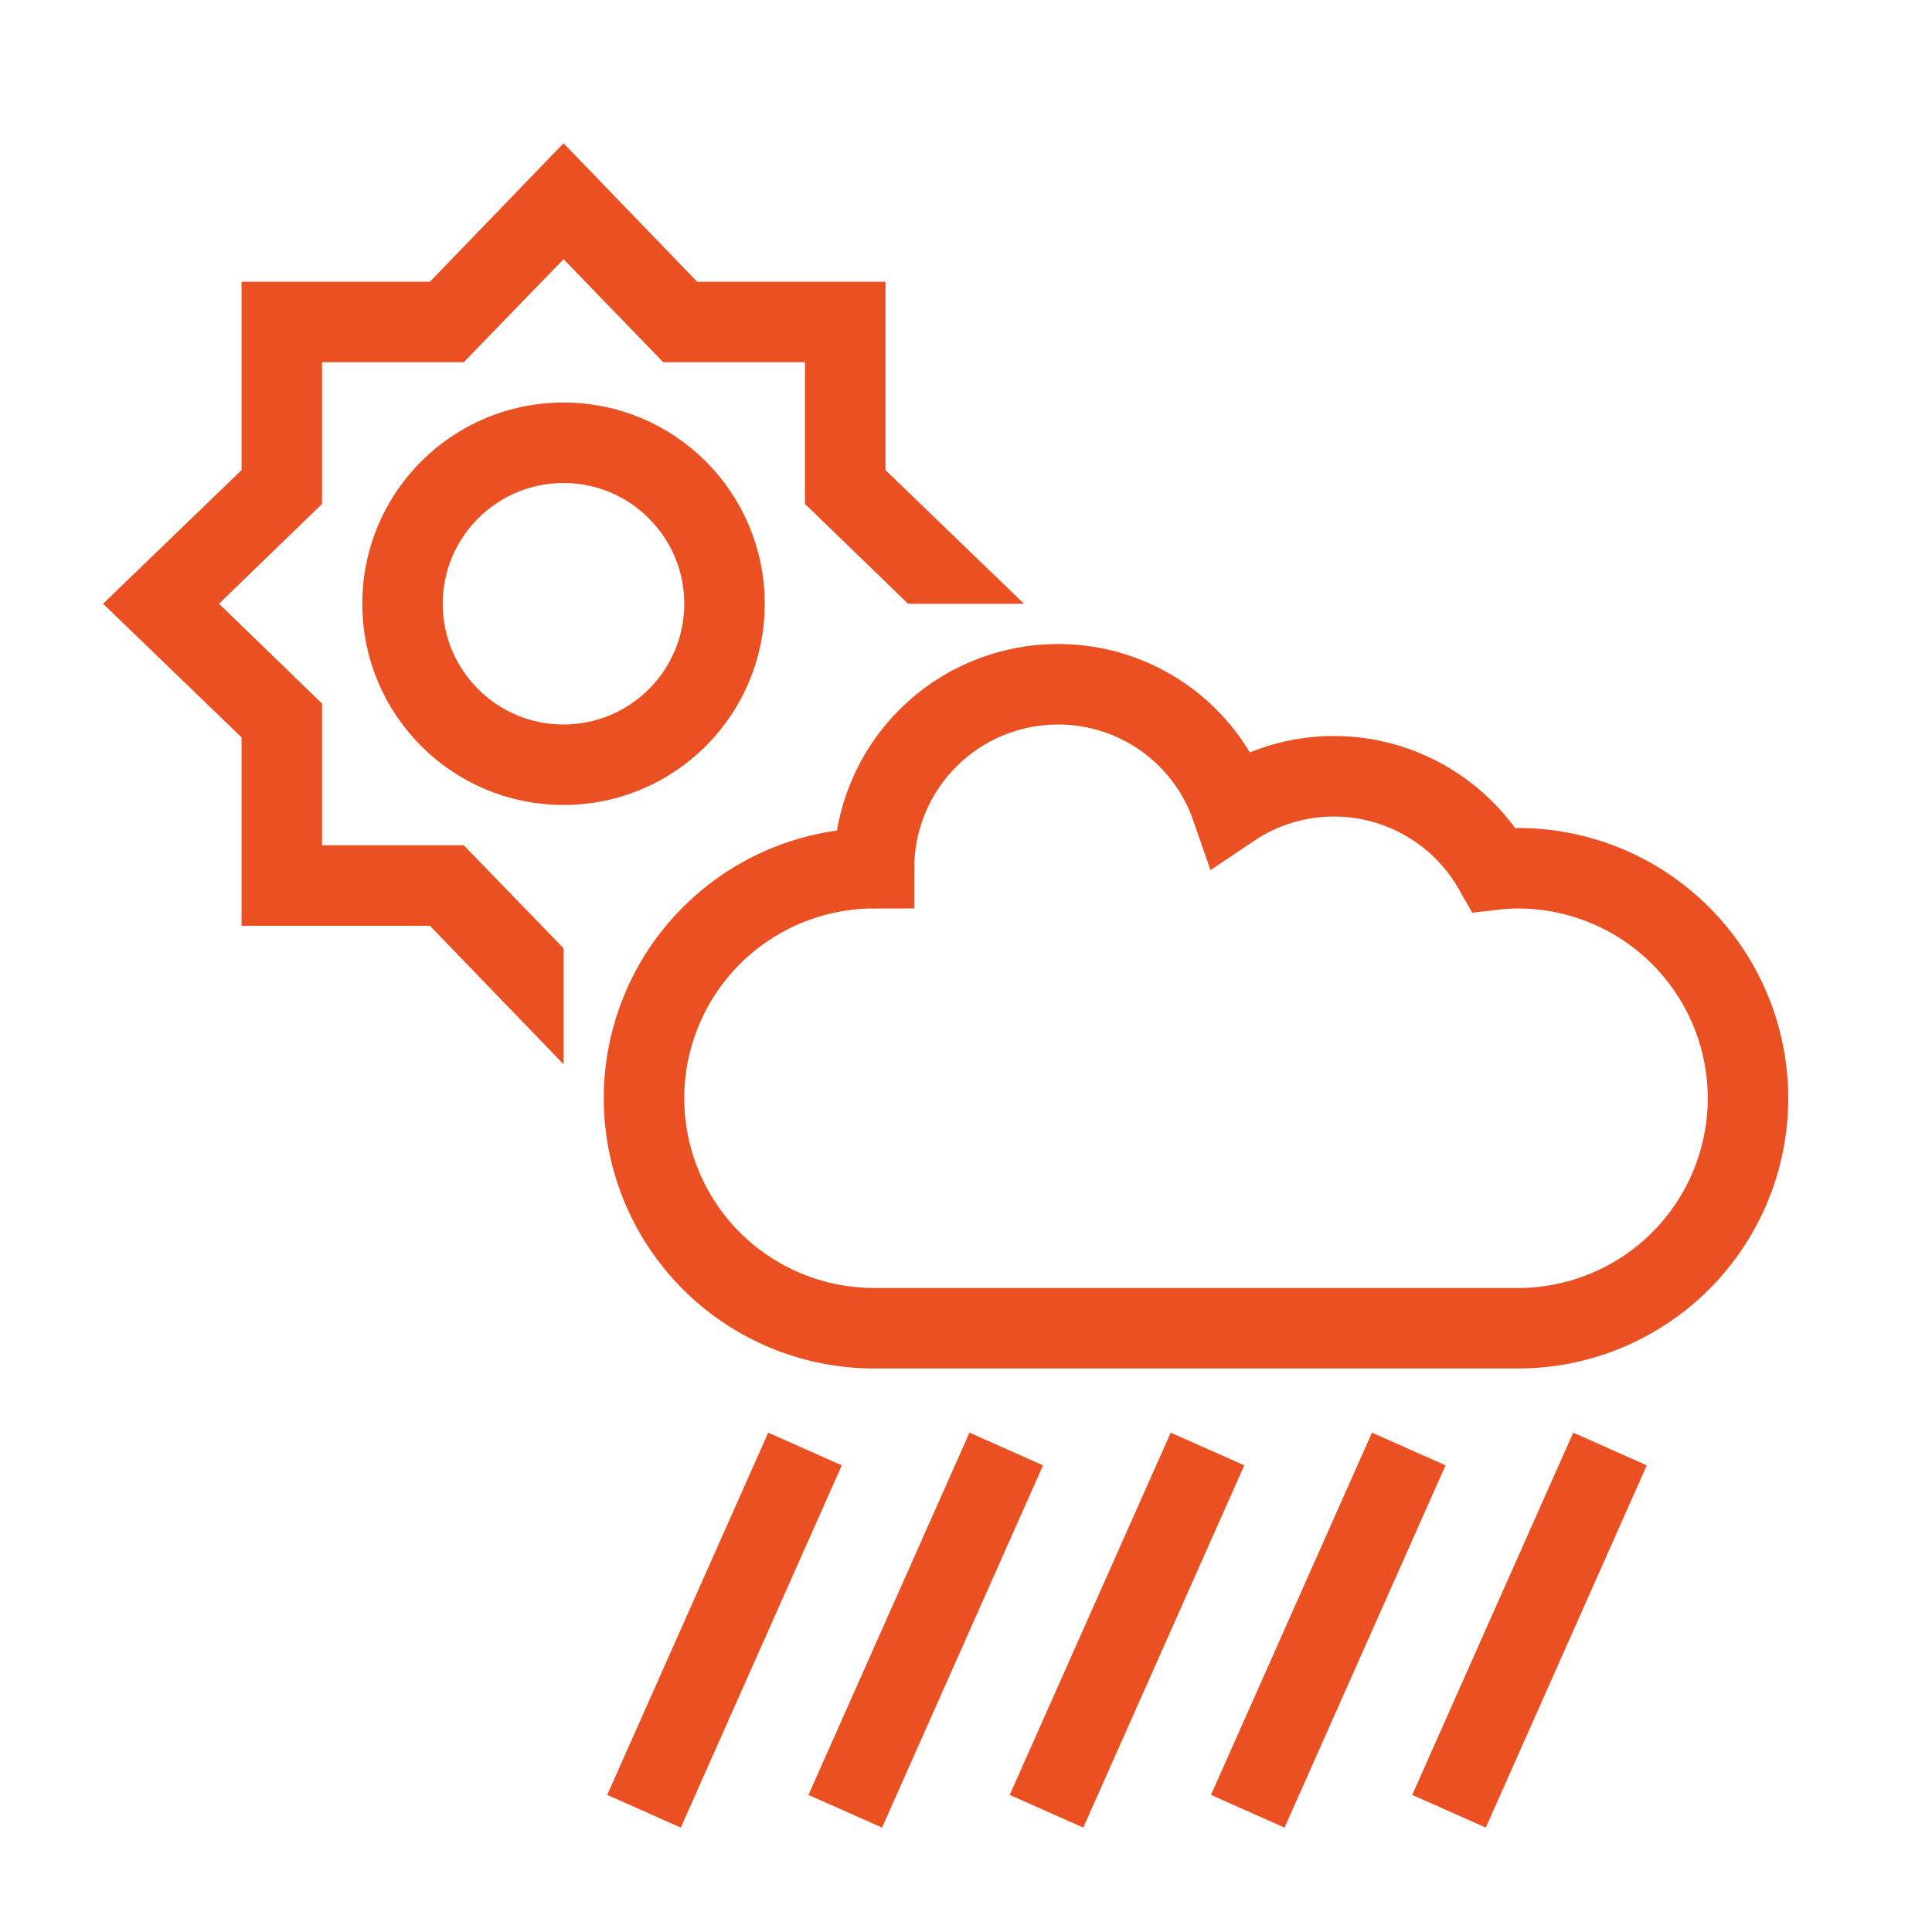
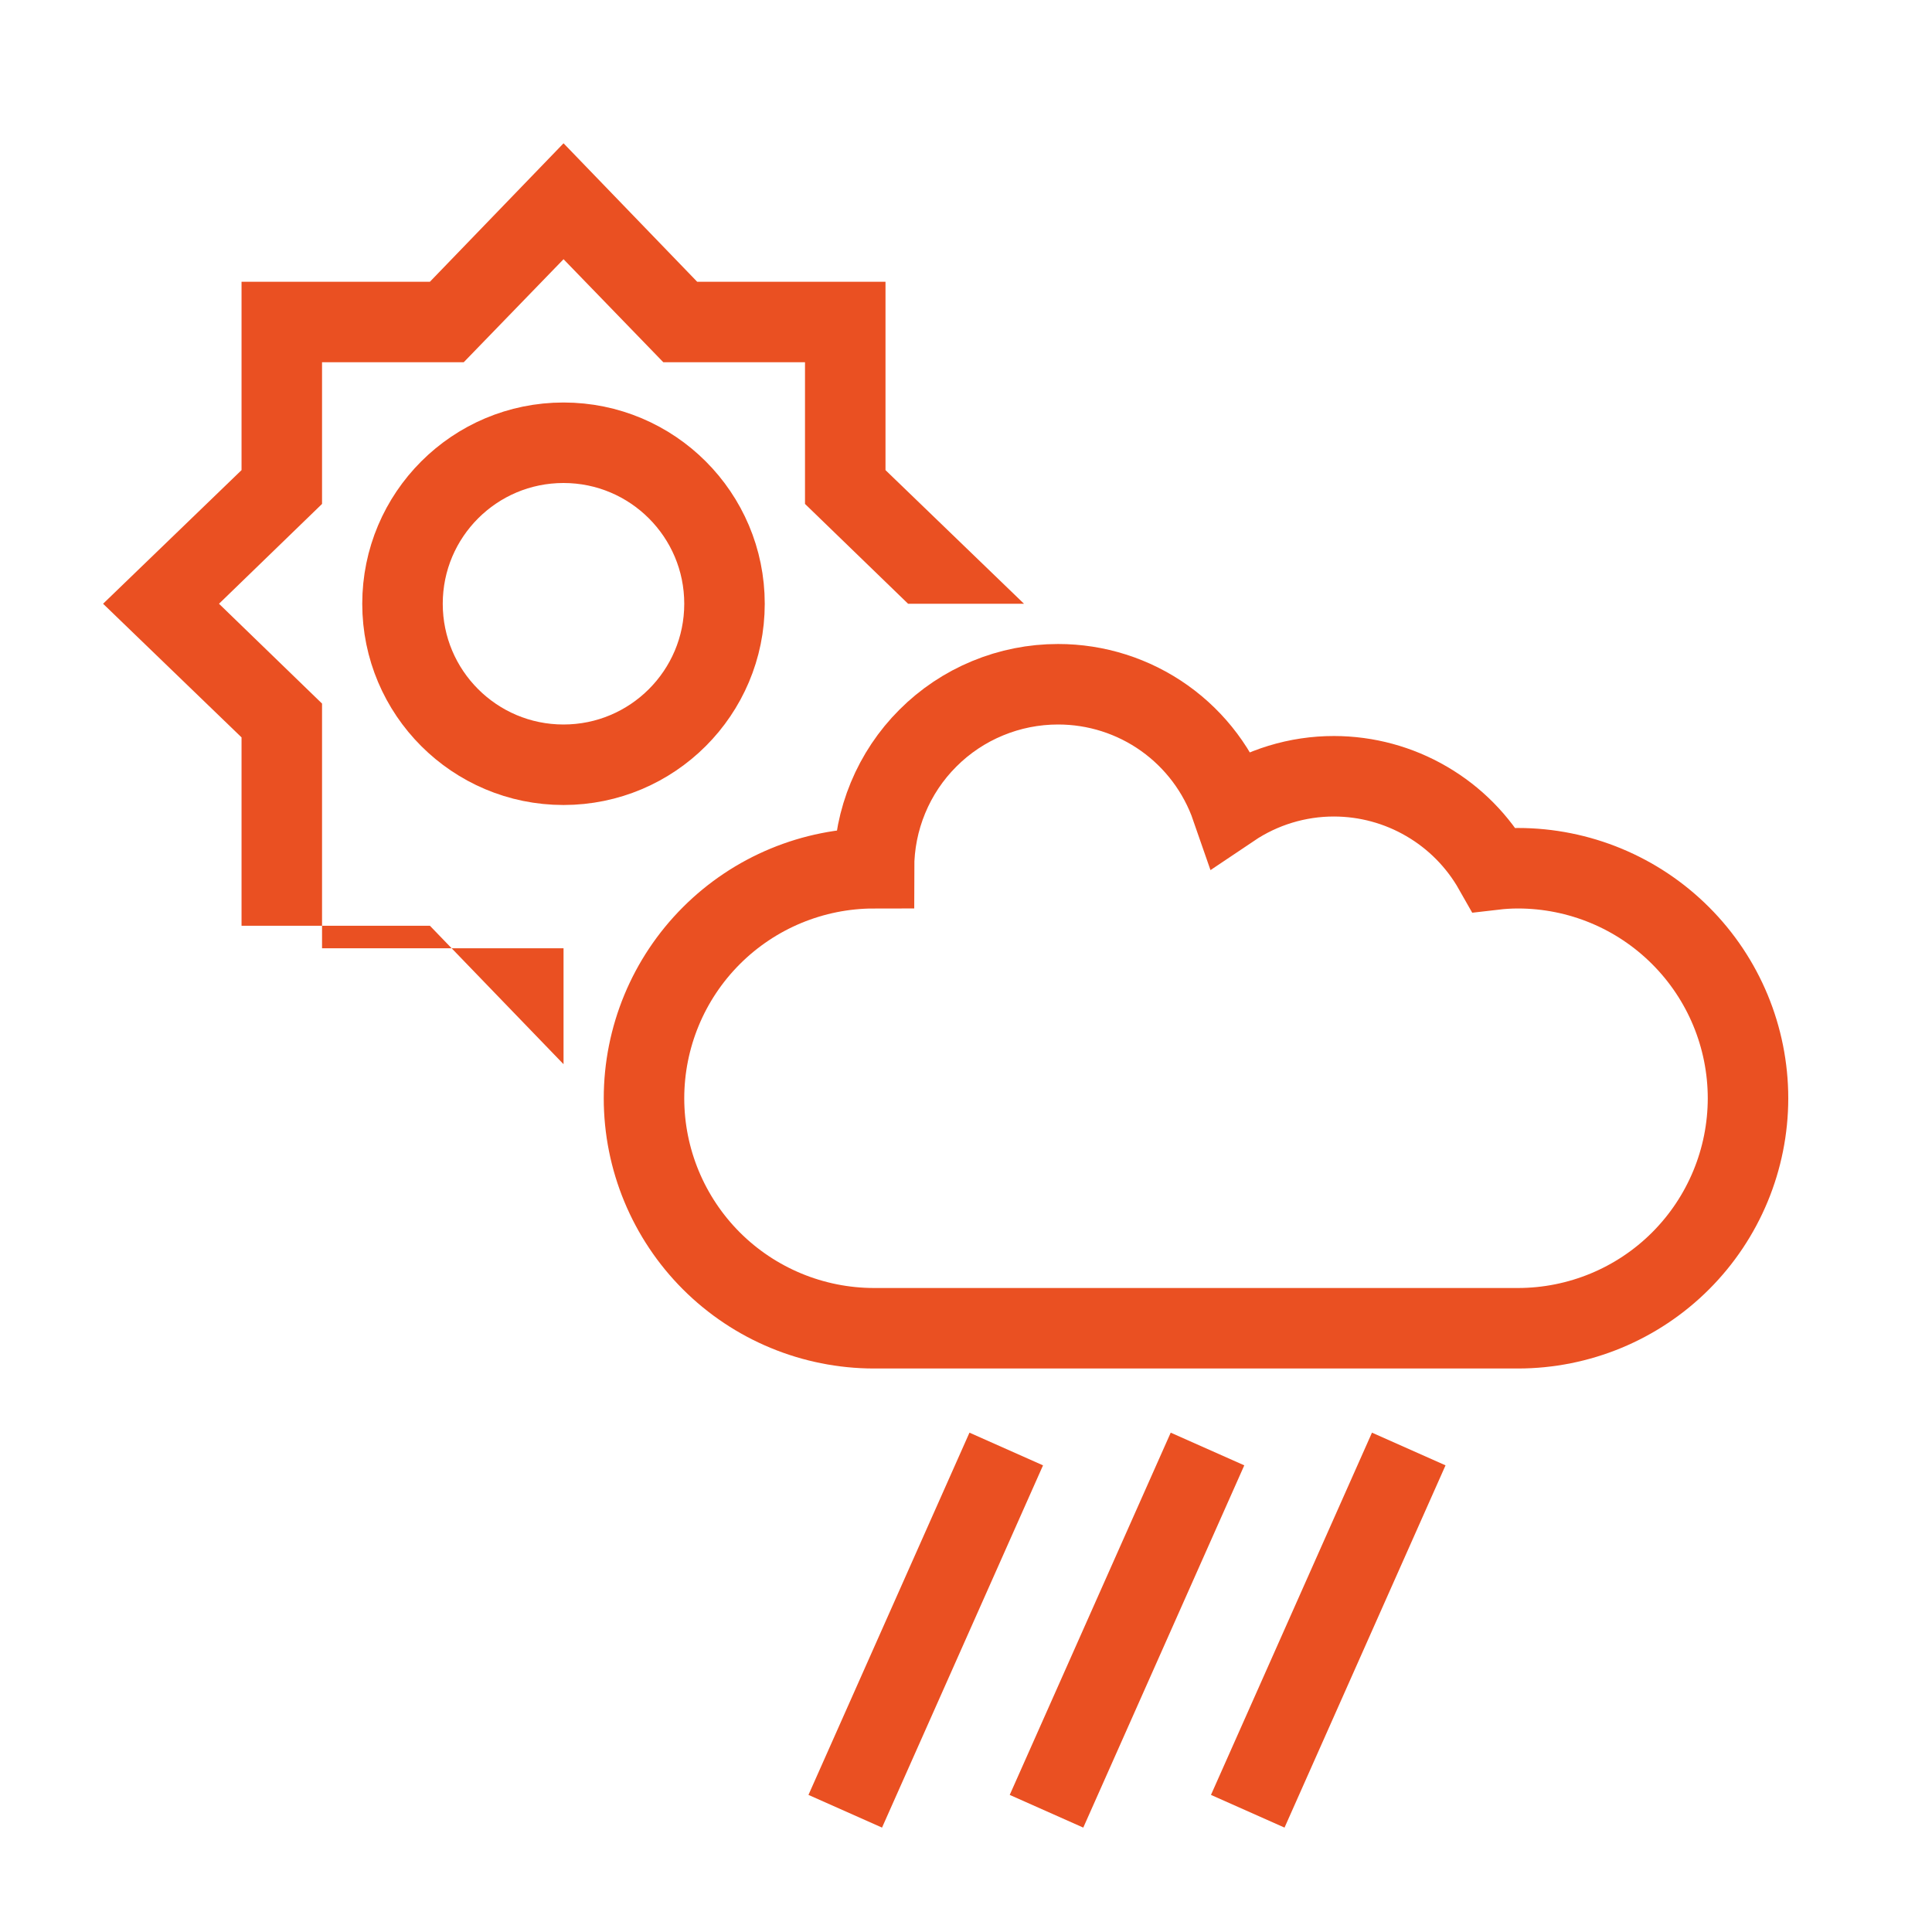
<svg xmlns="http://www.w3.org/2000/svg" width="48" height="48" viewBox="0 0 48 48" fill="none">
-   <path d="M22 11.68V7H17.321L14.001 3.56L10.681 7H6.001V11.68L2.561 15L6.001 18.32V23H10.681L14.001 26.44V23.56L11.521 21H8.001V17.48L5.441 15L8.001 12.52V9H11.521L14.001 6.44L16.48 9H20V12.52L22.561 15H25.441L22 11.68Z" fill="#EA5022" />
+   <path d="M22 11.68V7H17.321L14.001 3.56L10.681 7H6.001V11.68L2.561 15L6.001 18.32V23H10.681L14.001 26.44V23.56H8.001V17.48L5.441 15L8.001 12.52V9H11.521L14.001 6.44L16.48 9H20V12.52L22.561 15H25.441L22 11.68Z" fill="#EA5022" />
  <g stroke="#EA5022" stroke-width="2">
    <circle r="4" cx="14" cy="15" />
    <path d="M43.429 27.286C43.428 28.801 42.826 30.254 41.754 31.326C40.683 32.397 39.23 32.999 37.714 33H21.714C20.199 32.999 18.746 32.397 17.674 31.326C16.603 30.254 16 28.801 16 27.286C16.001 25.77 16.603 24.317 17.674 23.246C18.746 22.174 20.199 21.572 21.714 21.571C21.714 20.971 21.832 20.377 22.062 19.822C22.292 19.267 22.628 18.763 23.053 18.339C23.477 17.914 23.981 17.577 24.536 17.348C25.091 17.118 25.685 17 26.286 17C27.233 16.999 28.158 17.293 28.93 17.842C29.702 18.391 30.284 19.168 30.594 20.063C31.348 19.556 32.235 19.285 33.143 19.286C33.952 19.287 34.746 19.502 35.444 19.91C36.143 20.317 36.721 20.902 37.12 21.606C37.317 21.583 37.516 21.571 37.714 21.571C39.23 21.572 40.683 22.174 41.754 23.246C42.826 24.317 43.428 25.77 43.429 27.286V27.286Z" />
-     <path d="M20 36L16 45" />
    <path d="M25 36L21 45" />
    <path d="M30 36L26 45" />
    <path d="M35 36L31 45" />
-     <path d="M40 36L36 45" />
  </g>
</svg>